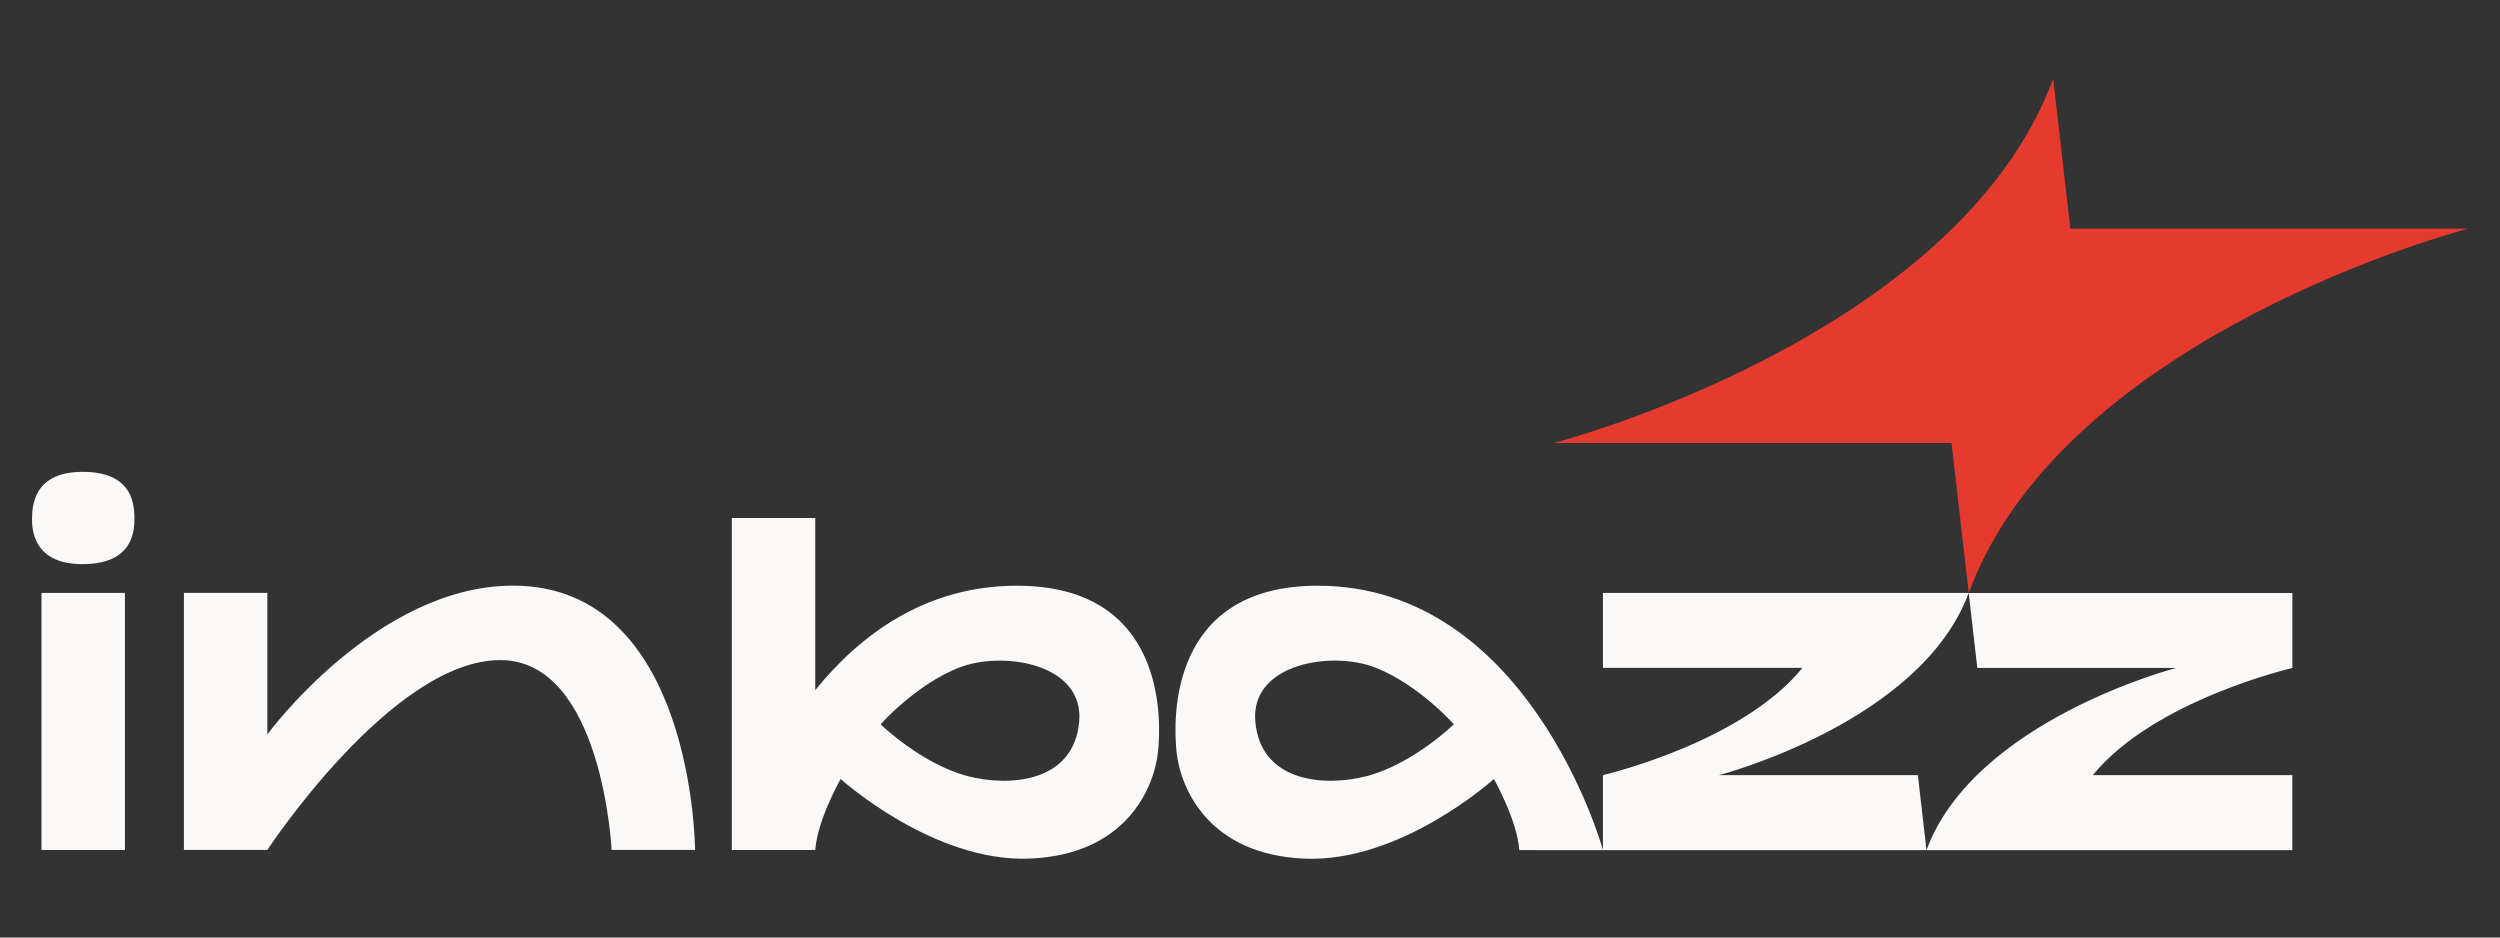
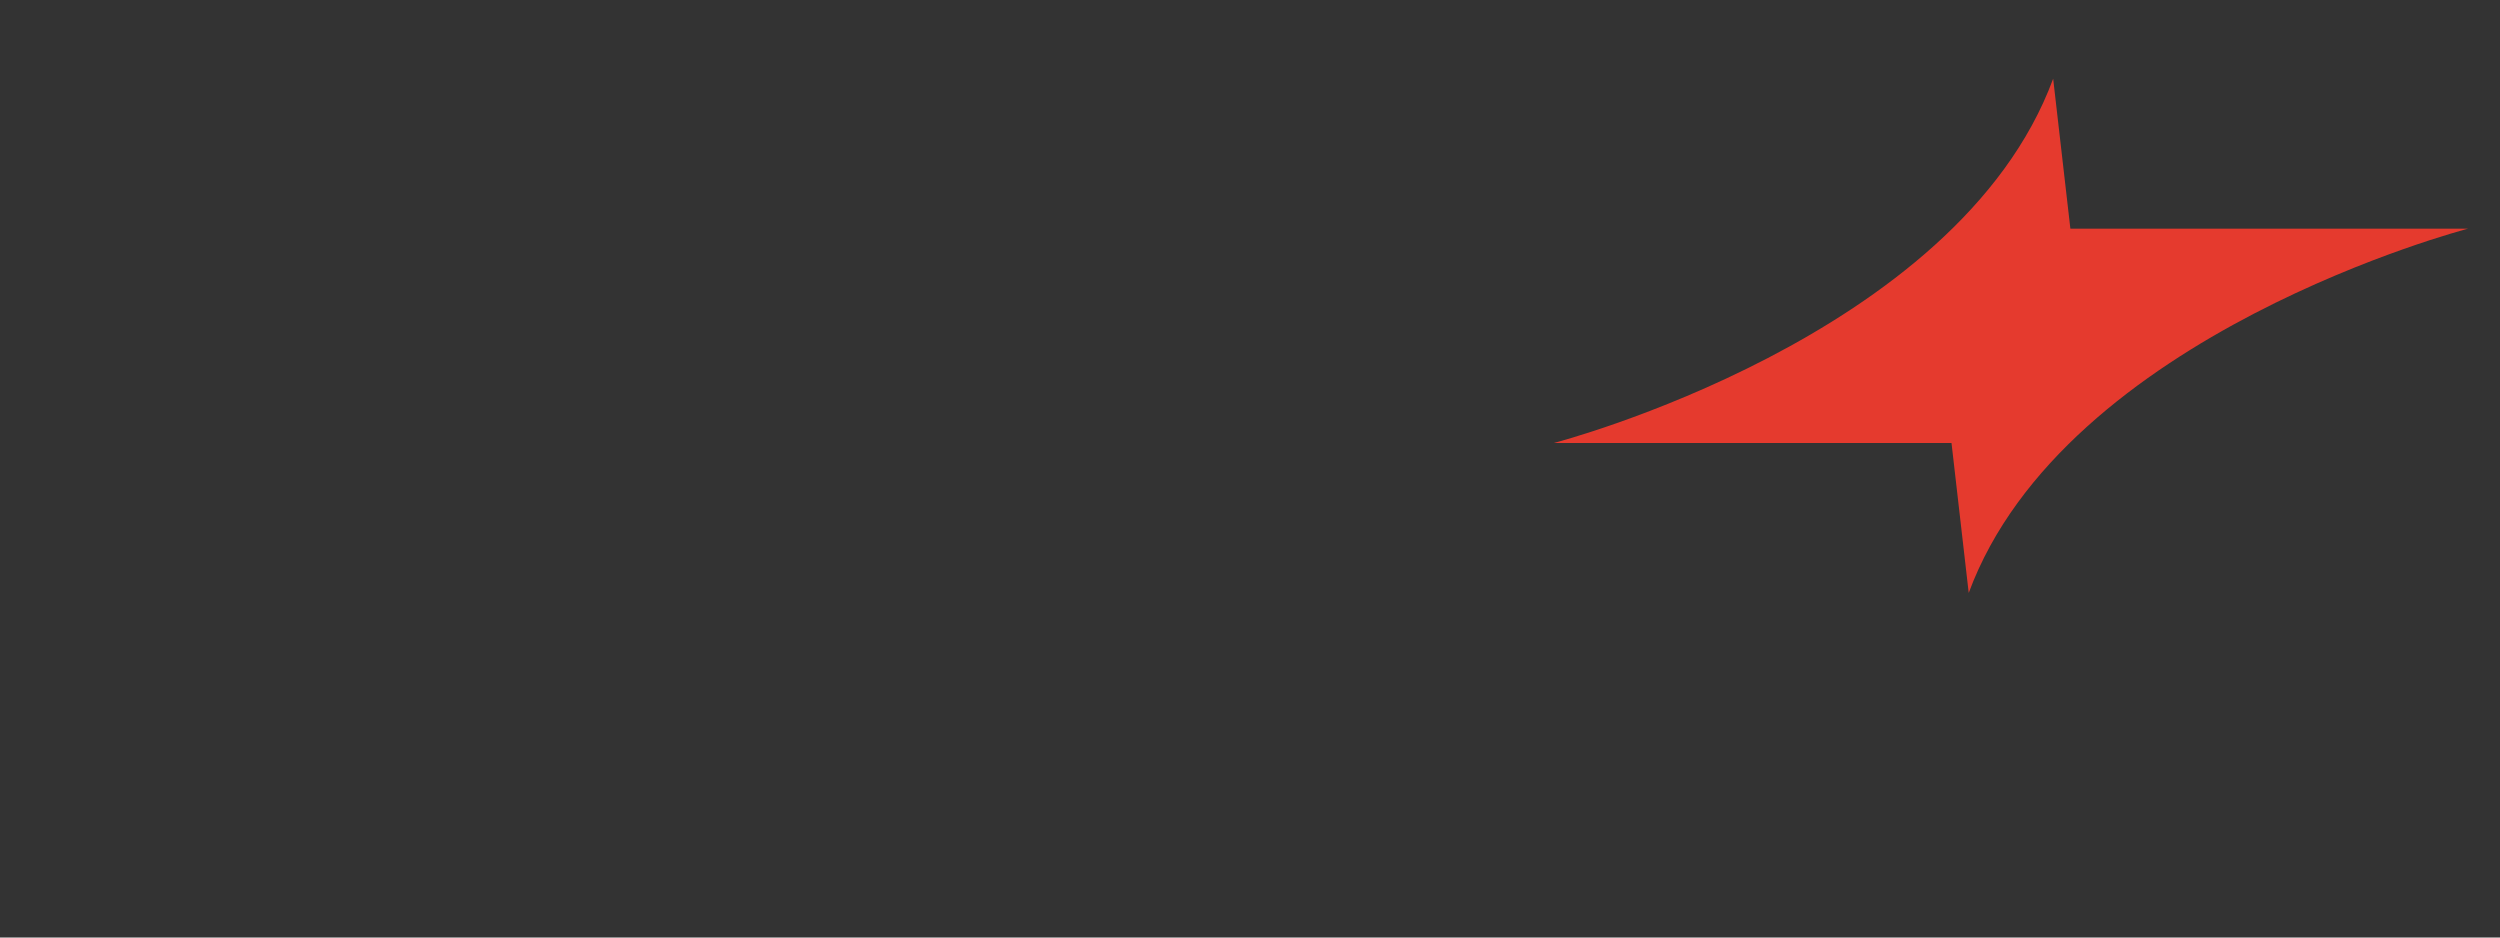
<svg xmlns="http://www.w3.org/2000/svg" viewBox="0 0 800 300">
  <rect x="0" y="0" width="800" height="300" fill="#333333" stroke="none" />
-   <path d="M43.01 165.02c.12 4.97-.34 15.5-16.66 15.5-14.52 0-16.1-9.5-16.1-14.18 0-4.25.34-15.35 16.2-15.35 14.96 0 16.44 9.07 16.54 14.03m121.16 22.39c-43.7 0-78.6 47.6-78.6 47.6v-45.3h-26.7v82.27h26.7s39.89-60.75 74.53-60.75c32.71 0 35.64 60.75 35.64 60.75h26.7s-.34-84.58-58.27-84.58m206.39 53.29c-1.24 11.49-10.18 32.82-41.08 34.06-30.9 1.24-60.45-25.48-60.45-25.48s-7.42 12.97-8.13 22.74h-26.77l.07-.25v-106h26.7v55.09c14.41-17.81 35.37-33.42 64.52-33.42 47.38 0 46.34 42.23 45.15 53.28m-63.74-27.04c-14.01 5.57-25.01 18.12-25.01 18.12s13 12.65 27.83 16.56c13.1 3.46 34.07 2.22 35.72-17.55 1.55-18.53-24.61-22.66-38.54-17.12M13.28 272h26.7v-82.27h-26.7V272Zm720.27-58.26v-23.99h-25.36.01-78.21l2.75 23.99h63.64s-64.59 16.77-79.9 58.3h117.06v-23.99H669.7c19.6-24.07 63.84-34.29 63.84-34.29m-125.4-24.02h21.84c-15.32 41.53-79.9 58.3-79.9 58.3h63.64l2.75 24h-77.84.01-25.7l-26.77-.01c-.71-9.76-8.13-22.74-8.13-22.74s-29.56 26.71-60.45 25.48-39.85-22.56-41.08-34.06c-1.19-11.05-2.23-53.28 45.15-53.28 66.92 0 90.64 82.21 91.28 84.53v-23.93s44.24-10.23 63.84-34.31h-63.84v-23.99h95.22-.01Zm-142.9 42.05s-11.02-12.55-25.01-18.12c-13.92-5.54-40.07-1.4-38.54 17.12 1.66 19.79 22.62 21.01 35.72 17.55 14.83-3.9 27.82-16.56 27.82-16.56" style="fill:#faf9f8" />
  <path d="M770.86 73.18H662.52l-5.51-47.99c-30.63 83.04-159.77 116.56-159.77 116.56h127.24l5.51 47.99C660.62 106.7 789.76 73.18 789.76 73.18h-18.89Z" style="fill:#e53a2e" />
</svg>